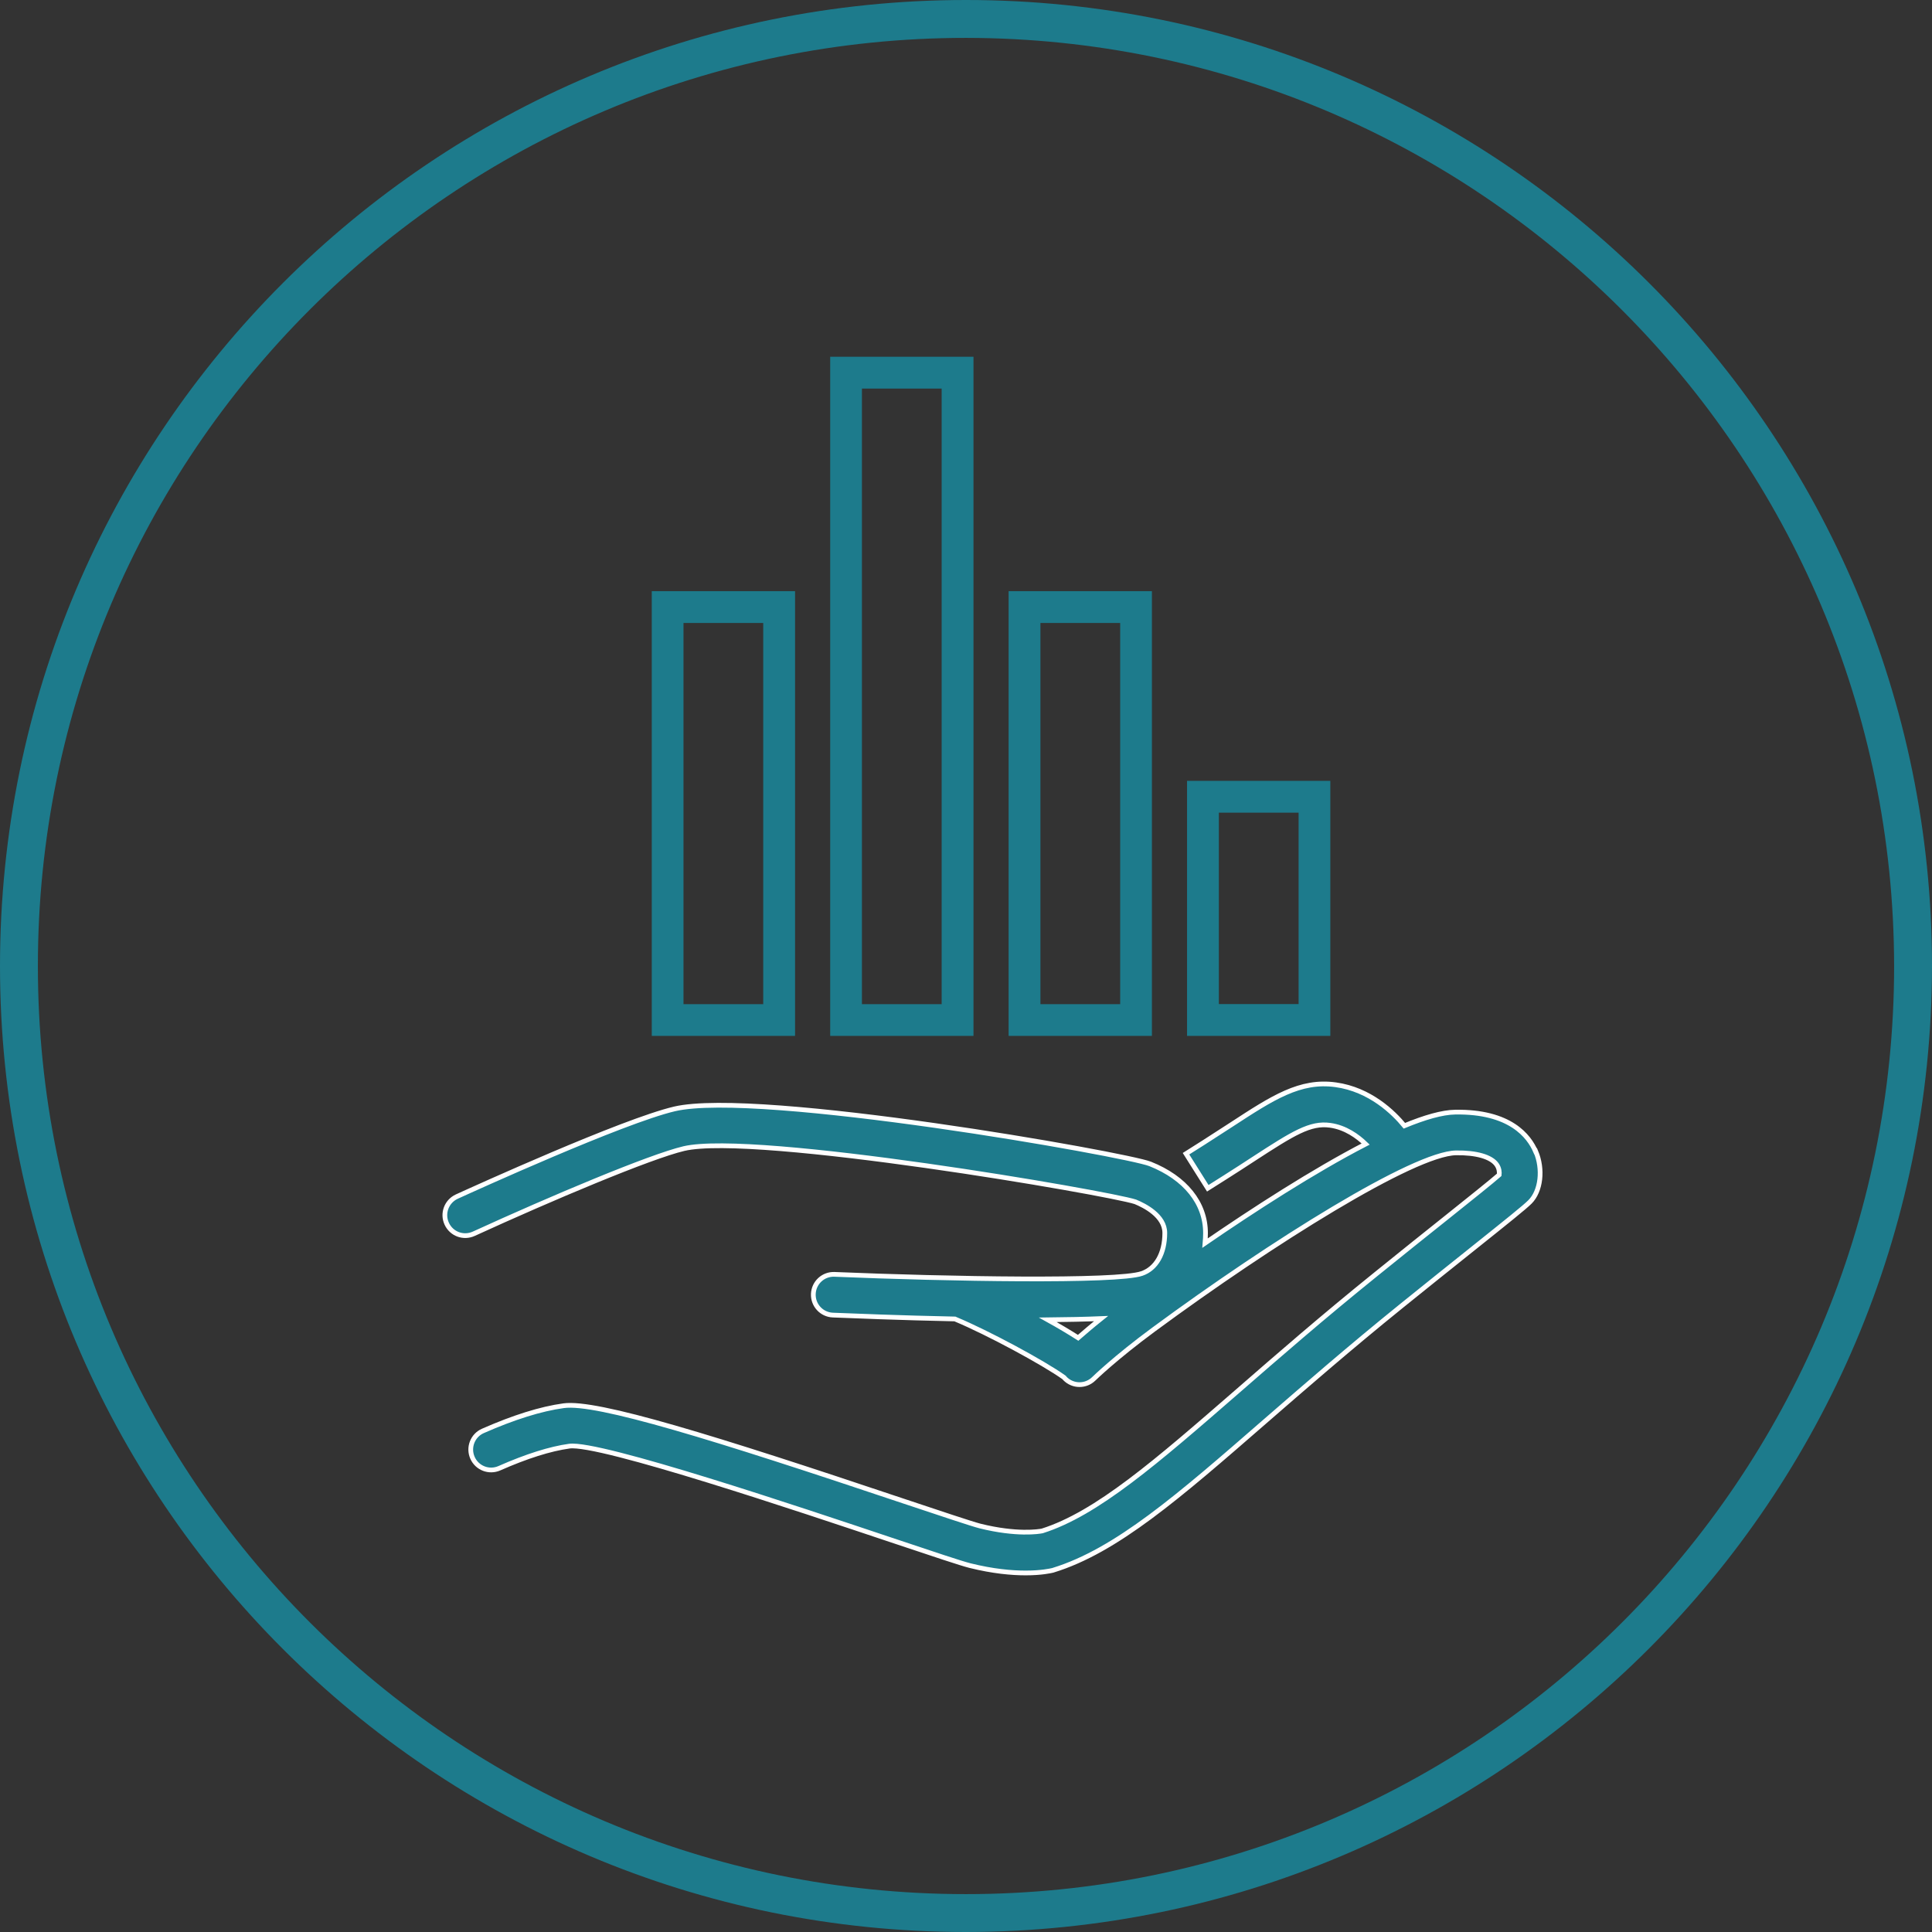
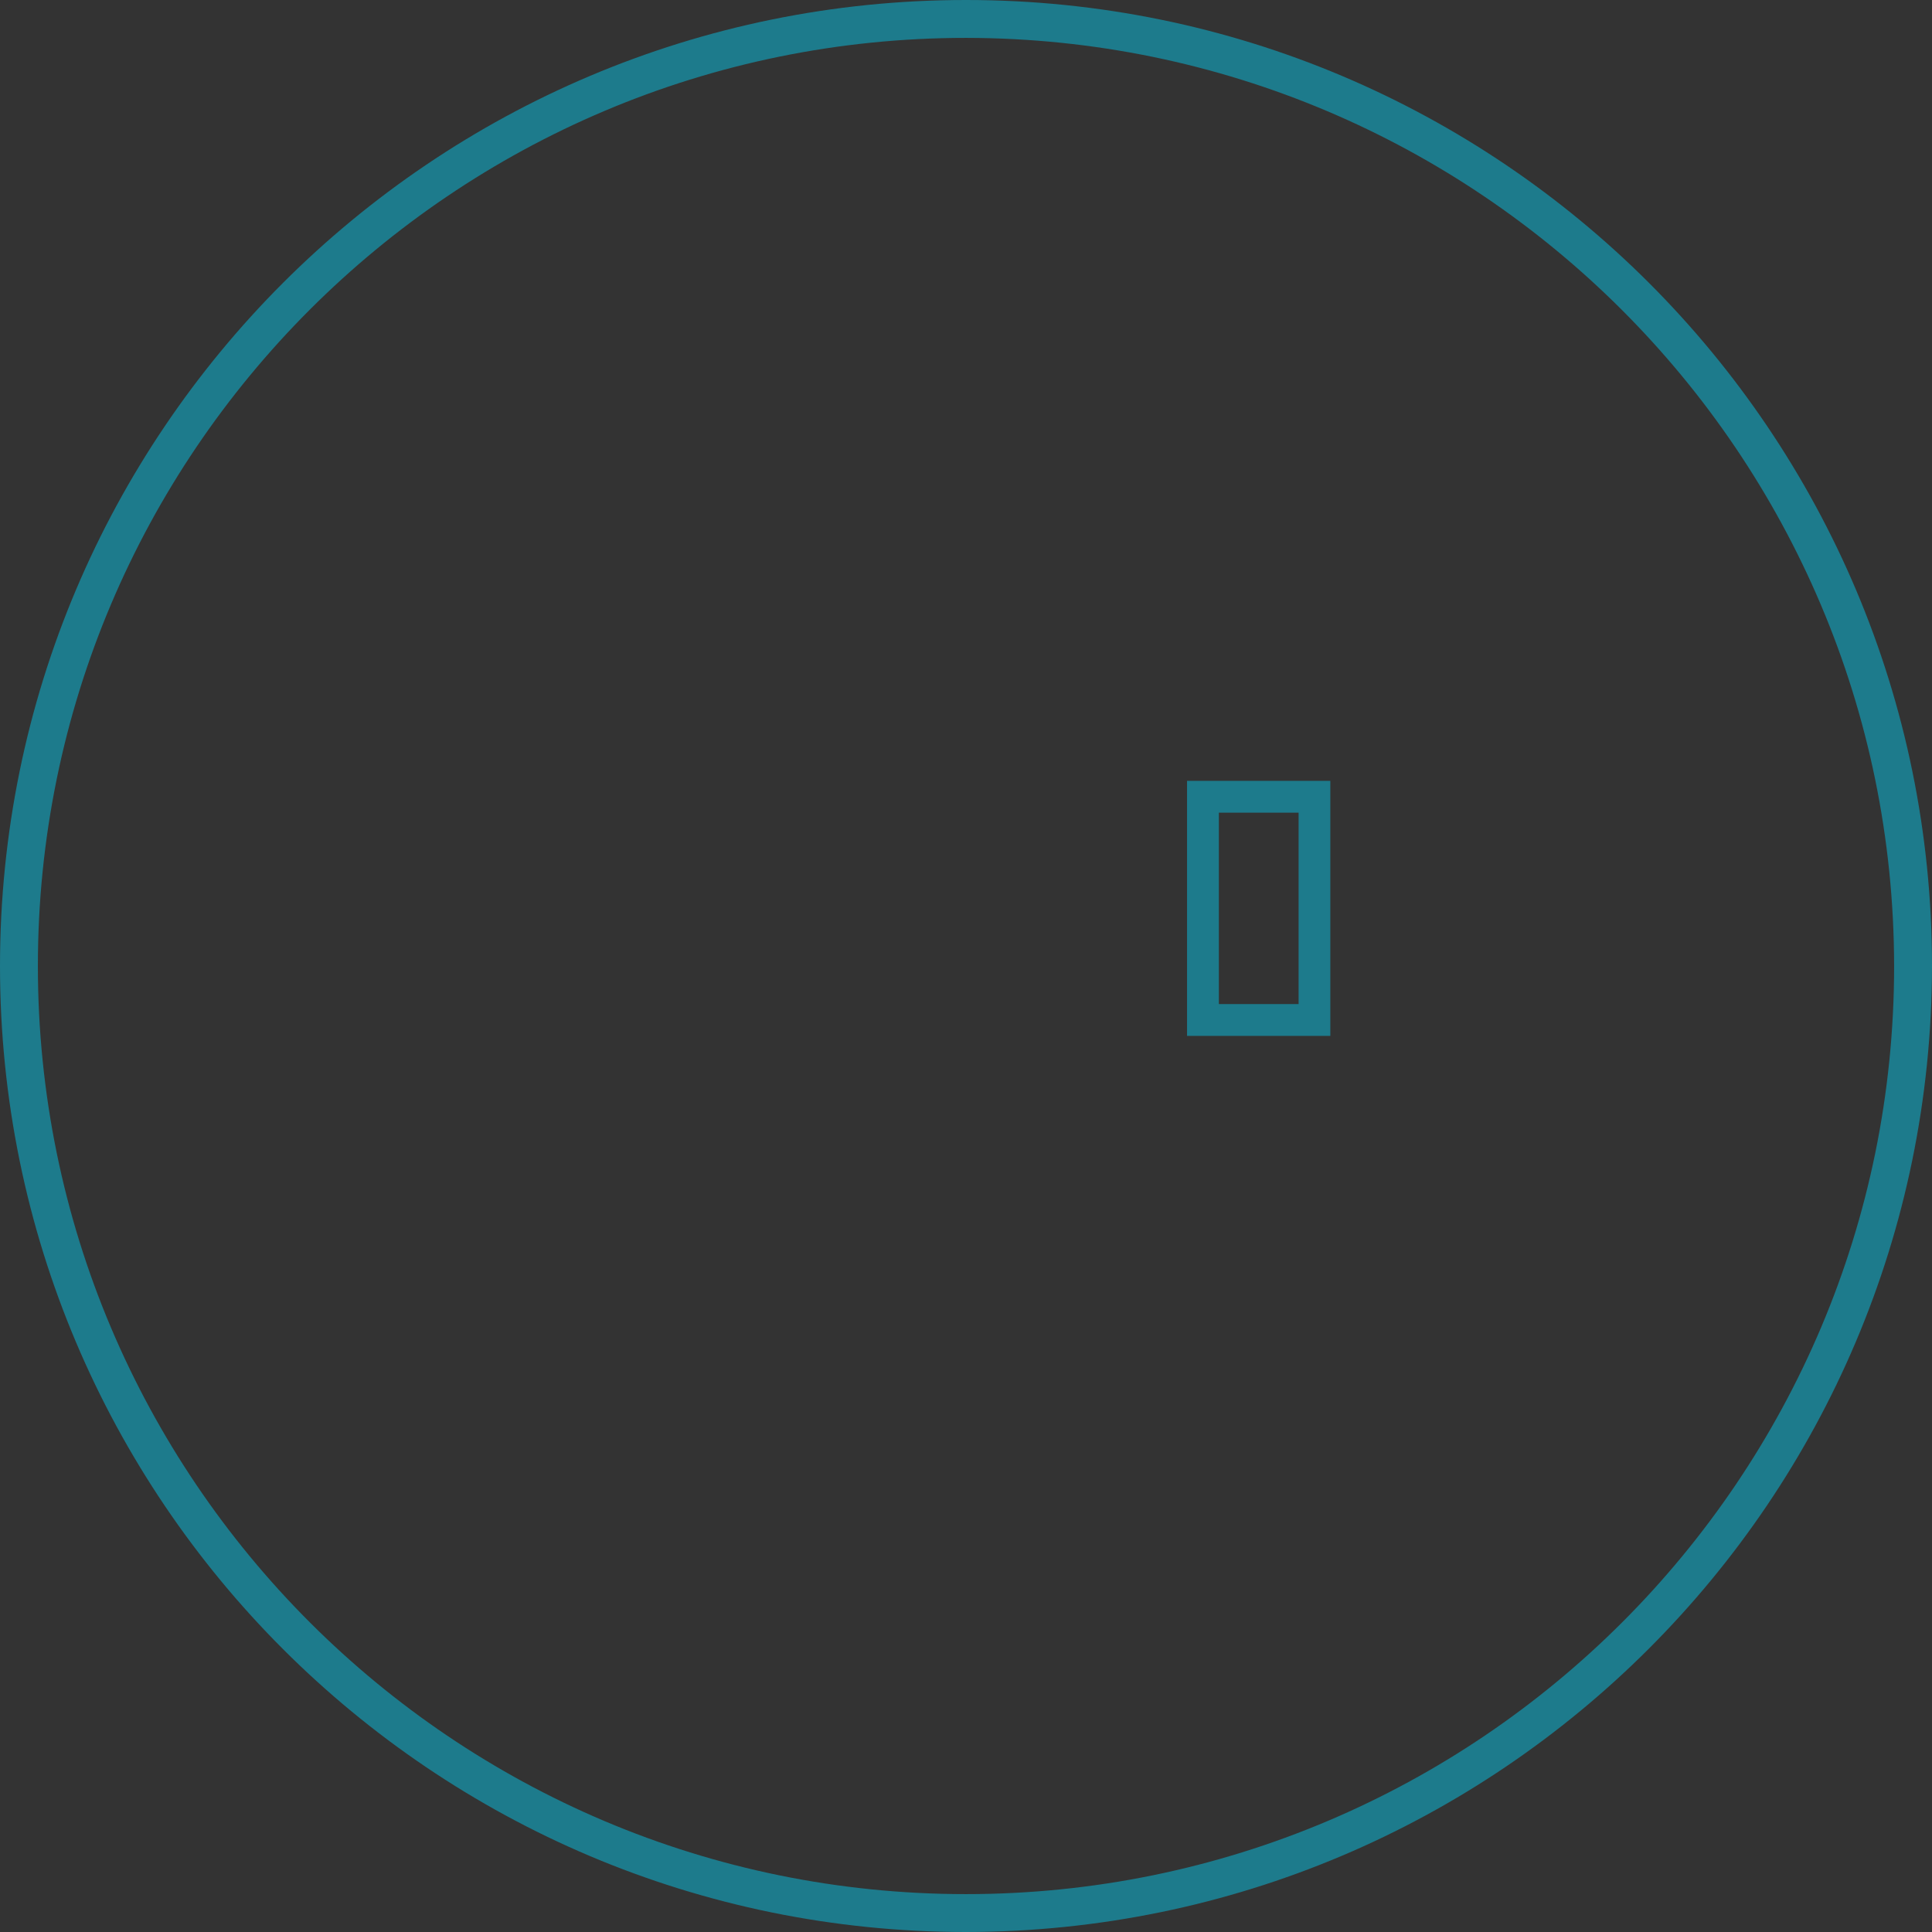
<svg xmlns="http://www.w3.org/2000/svg" id="Layer_2" viewBox="0 0 204 204">
  <rect x="0" y="0" width="204" height="204" fill="#333333" stroke="none" />
  <defs>
    <style>.cls-1{stroke:#1d7b8c;}.cls-1,.cls-2{stroke-miterlimit:10;}.cls-1,.cls-2,.cls-3{fill:#1d7b8c;}.cls-2{stroke:#fff;stroke-width:.5px;}</style>
  </defs>
  <g id="Layer_1-2">
    <path class="cls-3" d="M102,204C45.67,204,0,158.33,0,102S45.67,0,102,0s102,45.67,102,102c-.06,56.31-45.69,101.94-102,102ZM102,4C47.88,4,4,47.88,4,102s43.88,98,98,98,98-43.88,98-98c-.06-54.1-43.9-97.94-98-98Z" />
-     <path class="cls-2" d="M162.14,121.58c-.68-1.59-2.67-4.25-8.49-4.15-1.38.02-3.23.56-5.36,1.44-1.13-1.38-3.62-3.83-7.26-4.33-3.76-.52-6.65,1.37-11.02,4.22-.88.57-1.88,1.22-2.96,1.91l-1.82,1.15,2.3,3.65,1.82-1.15c1.11-.7,2.12-1.36,3.01-1.94,4.21-2.74,6-3.85,8.08-3.56,1.62.22,2.91,1.16,3.76,1.98-5.52,2.85-11.92,7-16.96,10.46.03-.35.05-.7.05-1.06,0-3.16-2.13-5.82-5.84-7.3-2.52-1.01-41.4-7.88-50.23-5.81-5.48,1.29-21.21,8.45-22.99,9.26-1.08.5-1.56,1.77-1.06,2.86s1.77,1.56,2.86,1.06c8.17-3.74,18.59-8.14,22.18-8.99,7.45-1.75,44.86,4.69,47.67,5.62.95.39,3.11,1.46,3.11,3.29,0,2.16-.91,3.76-2.43,4.28-2.6.9-20.53.59-32.44.09-1.19-.05-2.19.87-2.24,2.06-.05,1.19.87,2.19,2.06,2.24,1.97.08,7.14.29,12.9.41.03.01.05.03.08.04,3.37,1.41,9.21,4.55,11.44,6.14.03.04.06.08.09.11.84.85,2.2.86,3.05.02.02-.02,2.25-2.2,6.32-5.2,12.5-9.21,27.48-18.57,31.92-18.65,2.14-.03,3.7.41,4.29,1.24.29.41.3.85.27,1.08-.76.67-3.07,2.52-5.7,4.62-2.03,1.62-4.5,3.59-7.29,5.85-5.63,4.54-10.4,8.69-14.6,12.35-8.65,7.52-14.91,12.96-20.66,14.78-.34.07-2.69.45-6.58-.52-.86-.22-4.2-1.34-8.07-2.63-20.09-6.74-32.4-10.55-35.88-10.07-2.42.33-5.28,1.23-8.53,2.66-1.09.48-1.58,1.75-1.1,2.84.48,1.09,1.75,1.58,2.84,1.1,2.88-1.27,5.36-2.05,7.38-2.33,3.15-.45,24.71,6.8,33.91,9.88,4.84,1.62,7.41,2.48,8.39,2.73,2.45.61,4.44.78,5.89.78,1.67,0,2.64-.23,2.83-.27.03,0,.07-.02.1-.03,6.64-2.05,13.21-7.76,22.3-15.67,4.18-3.63,8.91-7.75,14.48-12.25,2.79-2.25,5.25-4.22,7.28-5.84,3.93-3.14,5.69-4.55,6.26-5.12,1.15-1.15,1.41-3.45.61-5.34ZM113.84,141.26c-.91-.58-2.01-1.24-3.2-1.9,2.03-.02,3.94-.06,5.62-.13-1,.8-1.81,1.5-2.42,2.03Z" />
-     <path class="cls-1" d="M83.45,108.88v-45.96h-14.13v45.96h14.13ZM71.67,65.28h9.42v41.25h-9.42v-41.25h0Z" />
-     <path class="cls-1" d="M102.29,108.88V38.17h-14.13v70.71h14.13ZM90.51,40.53h9.42v66h-9.42V40.53h0Z" />
-     <path class="cls-1" d="M121.13,108.88v-45.96h-14.13v45.96h14.13ZM109.36,65.28h9.42v41.25h-9.42v-41.25h0Z" />
    <path class="cls-1" d="M125.84,108.88h14.13v-25.93h-14.13v25.93h0ZM128.2,85.31h9.42v21.21h-9.42v-21.21h0Z" />
  </g>
</svg>